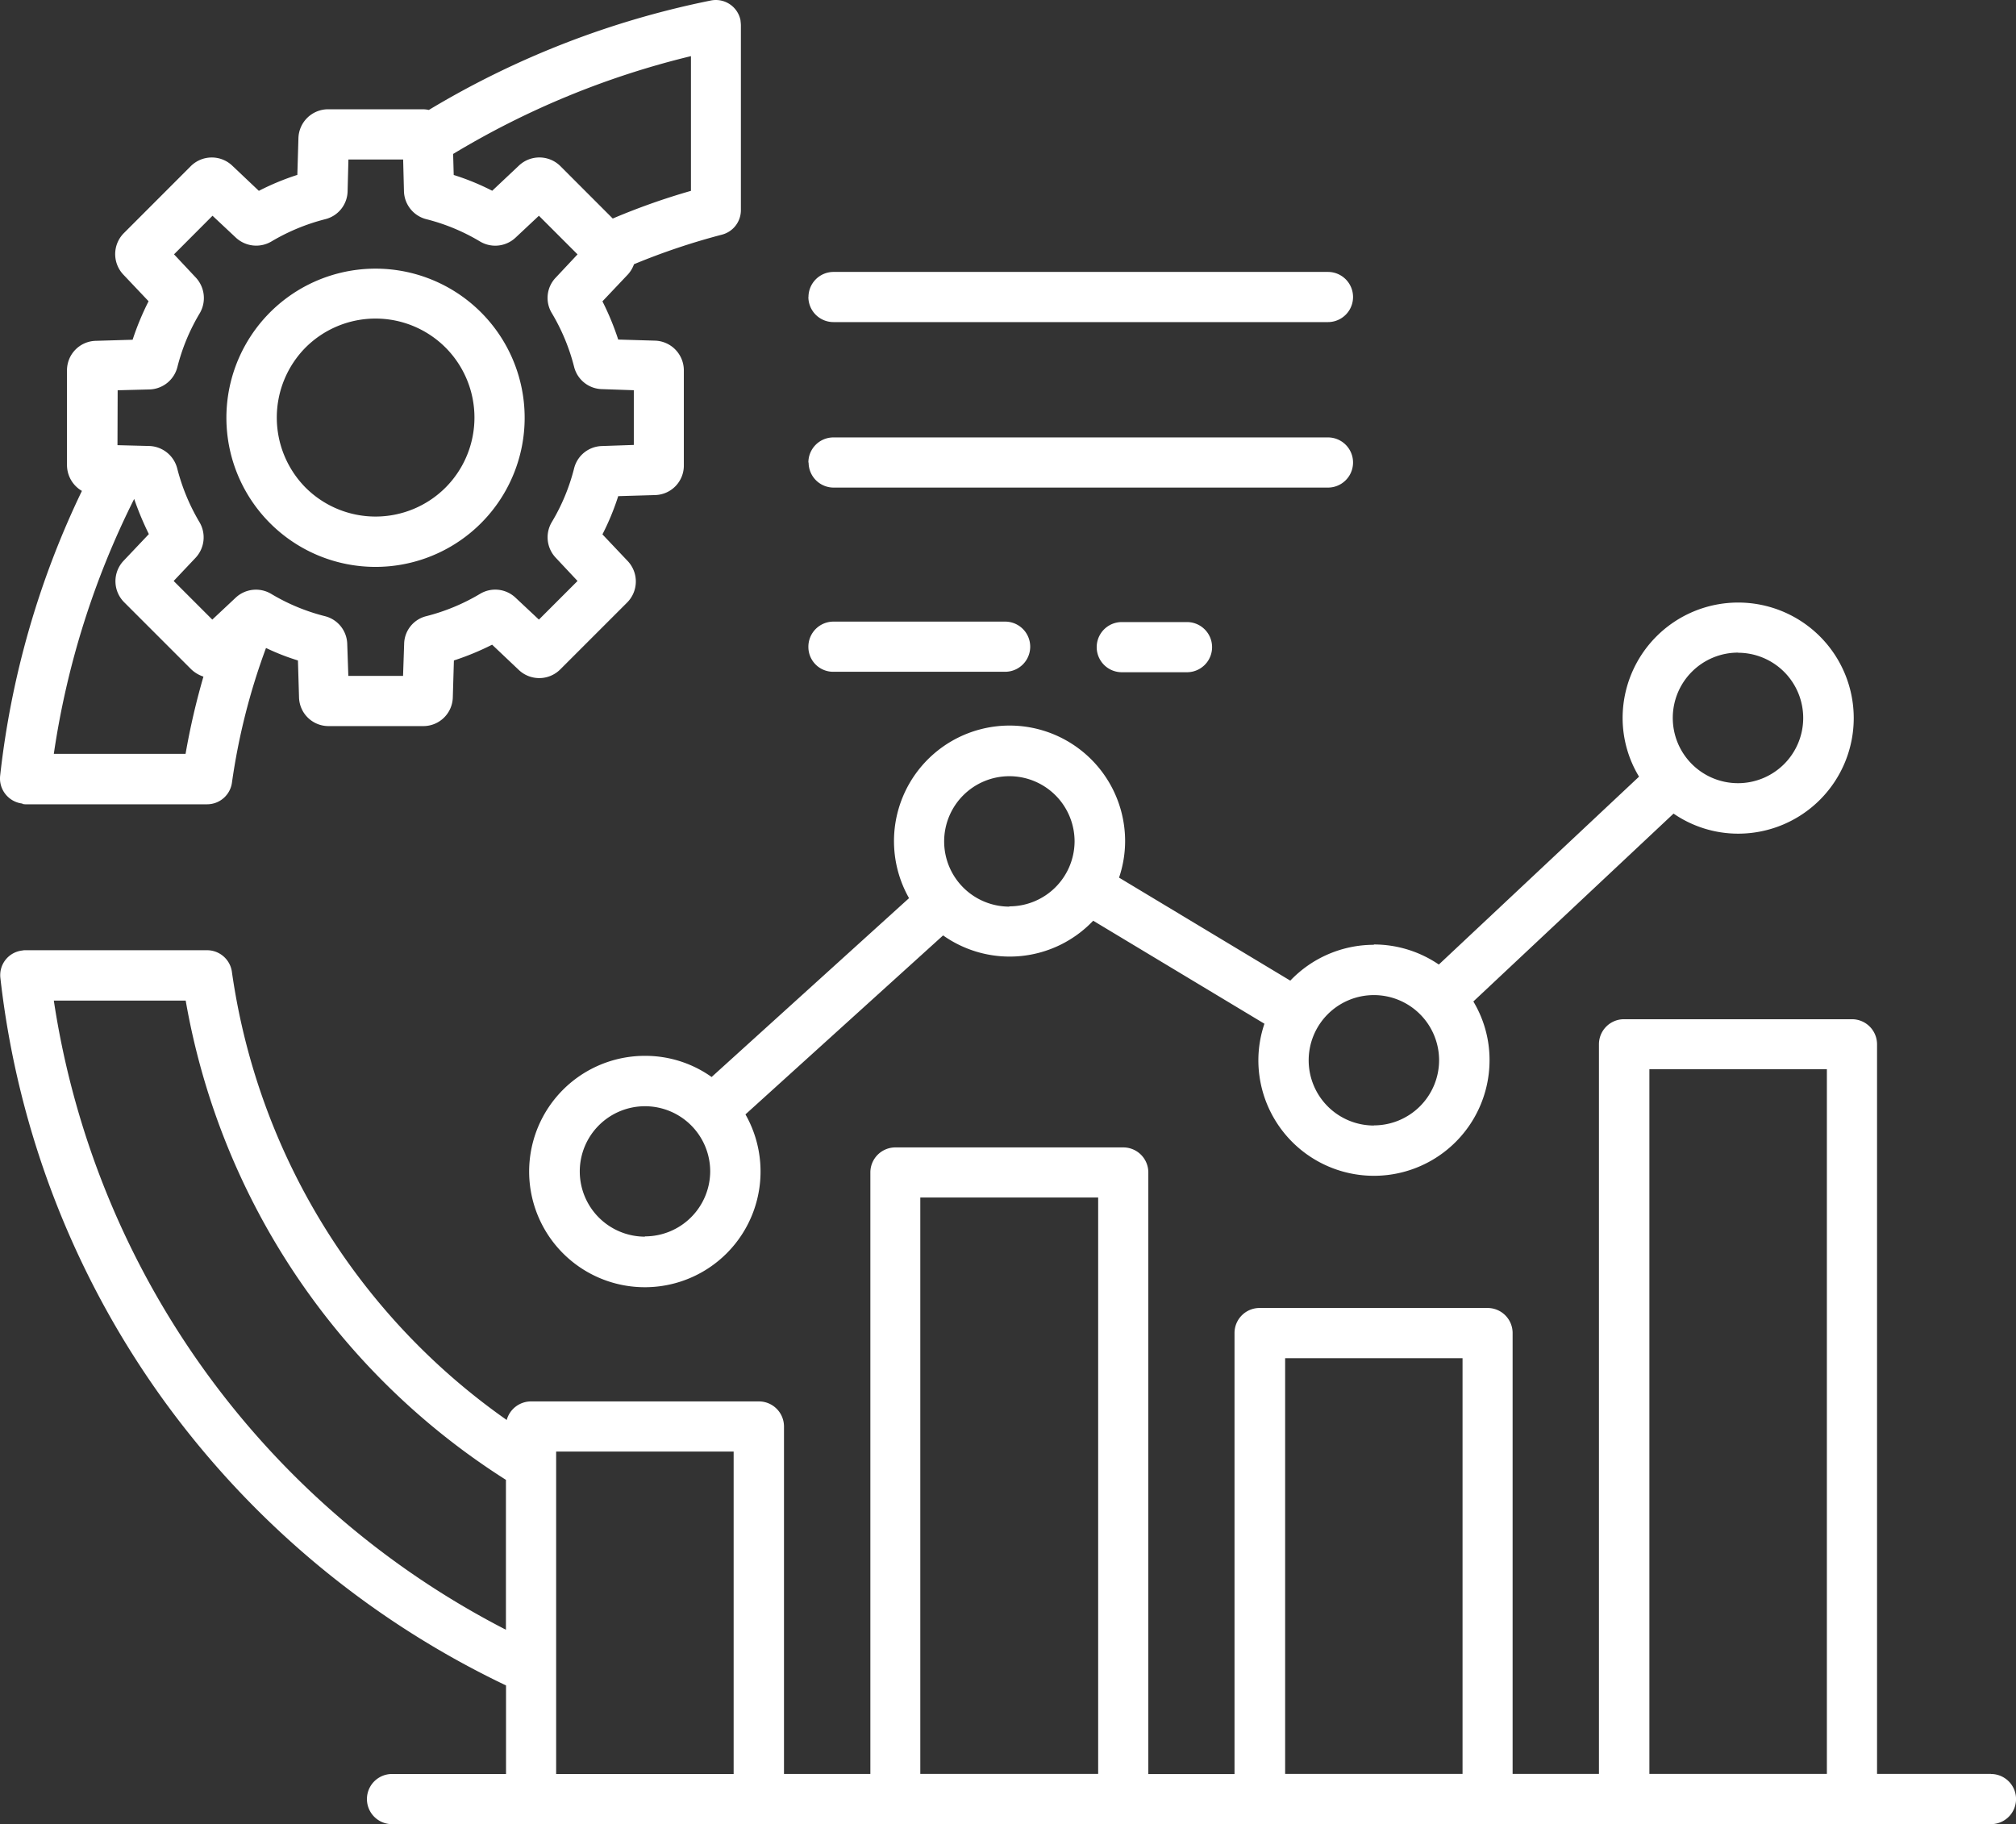
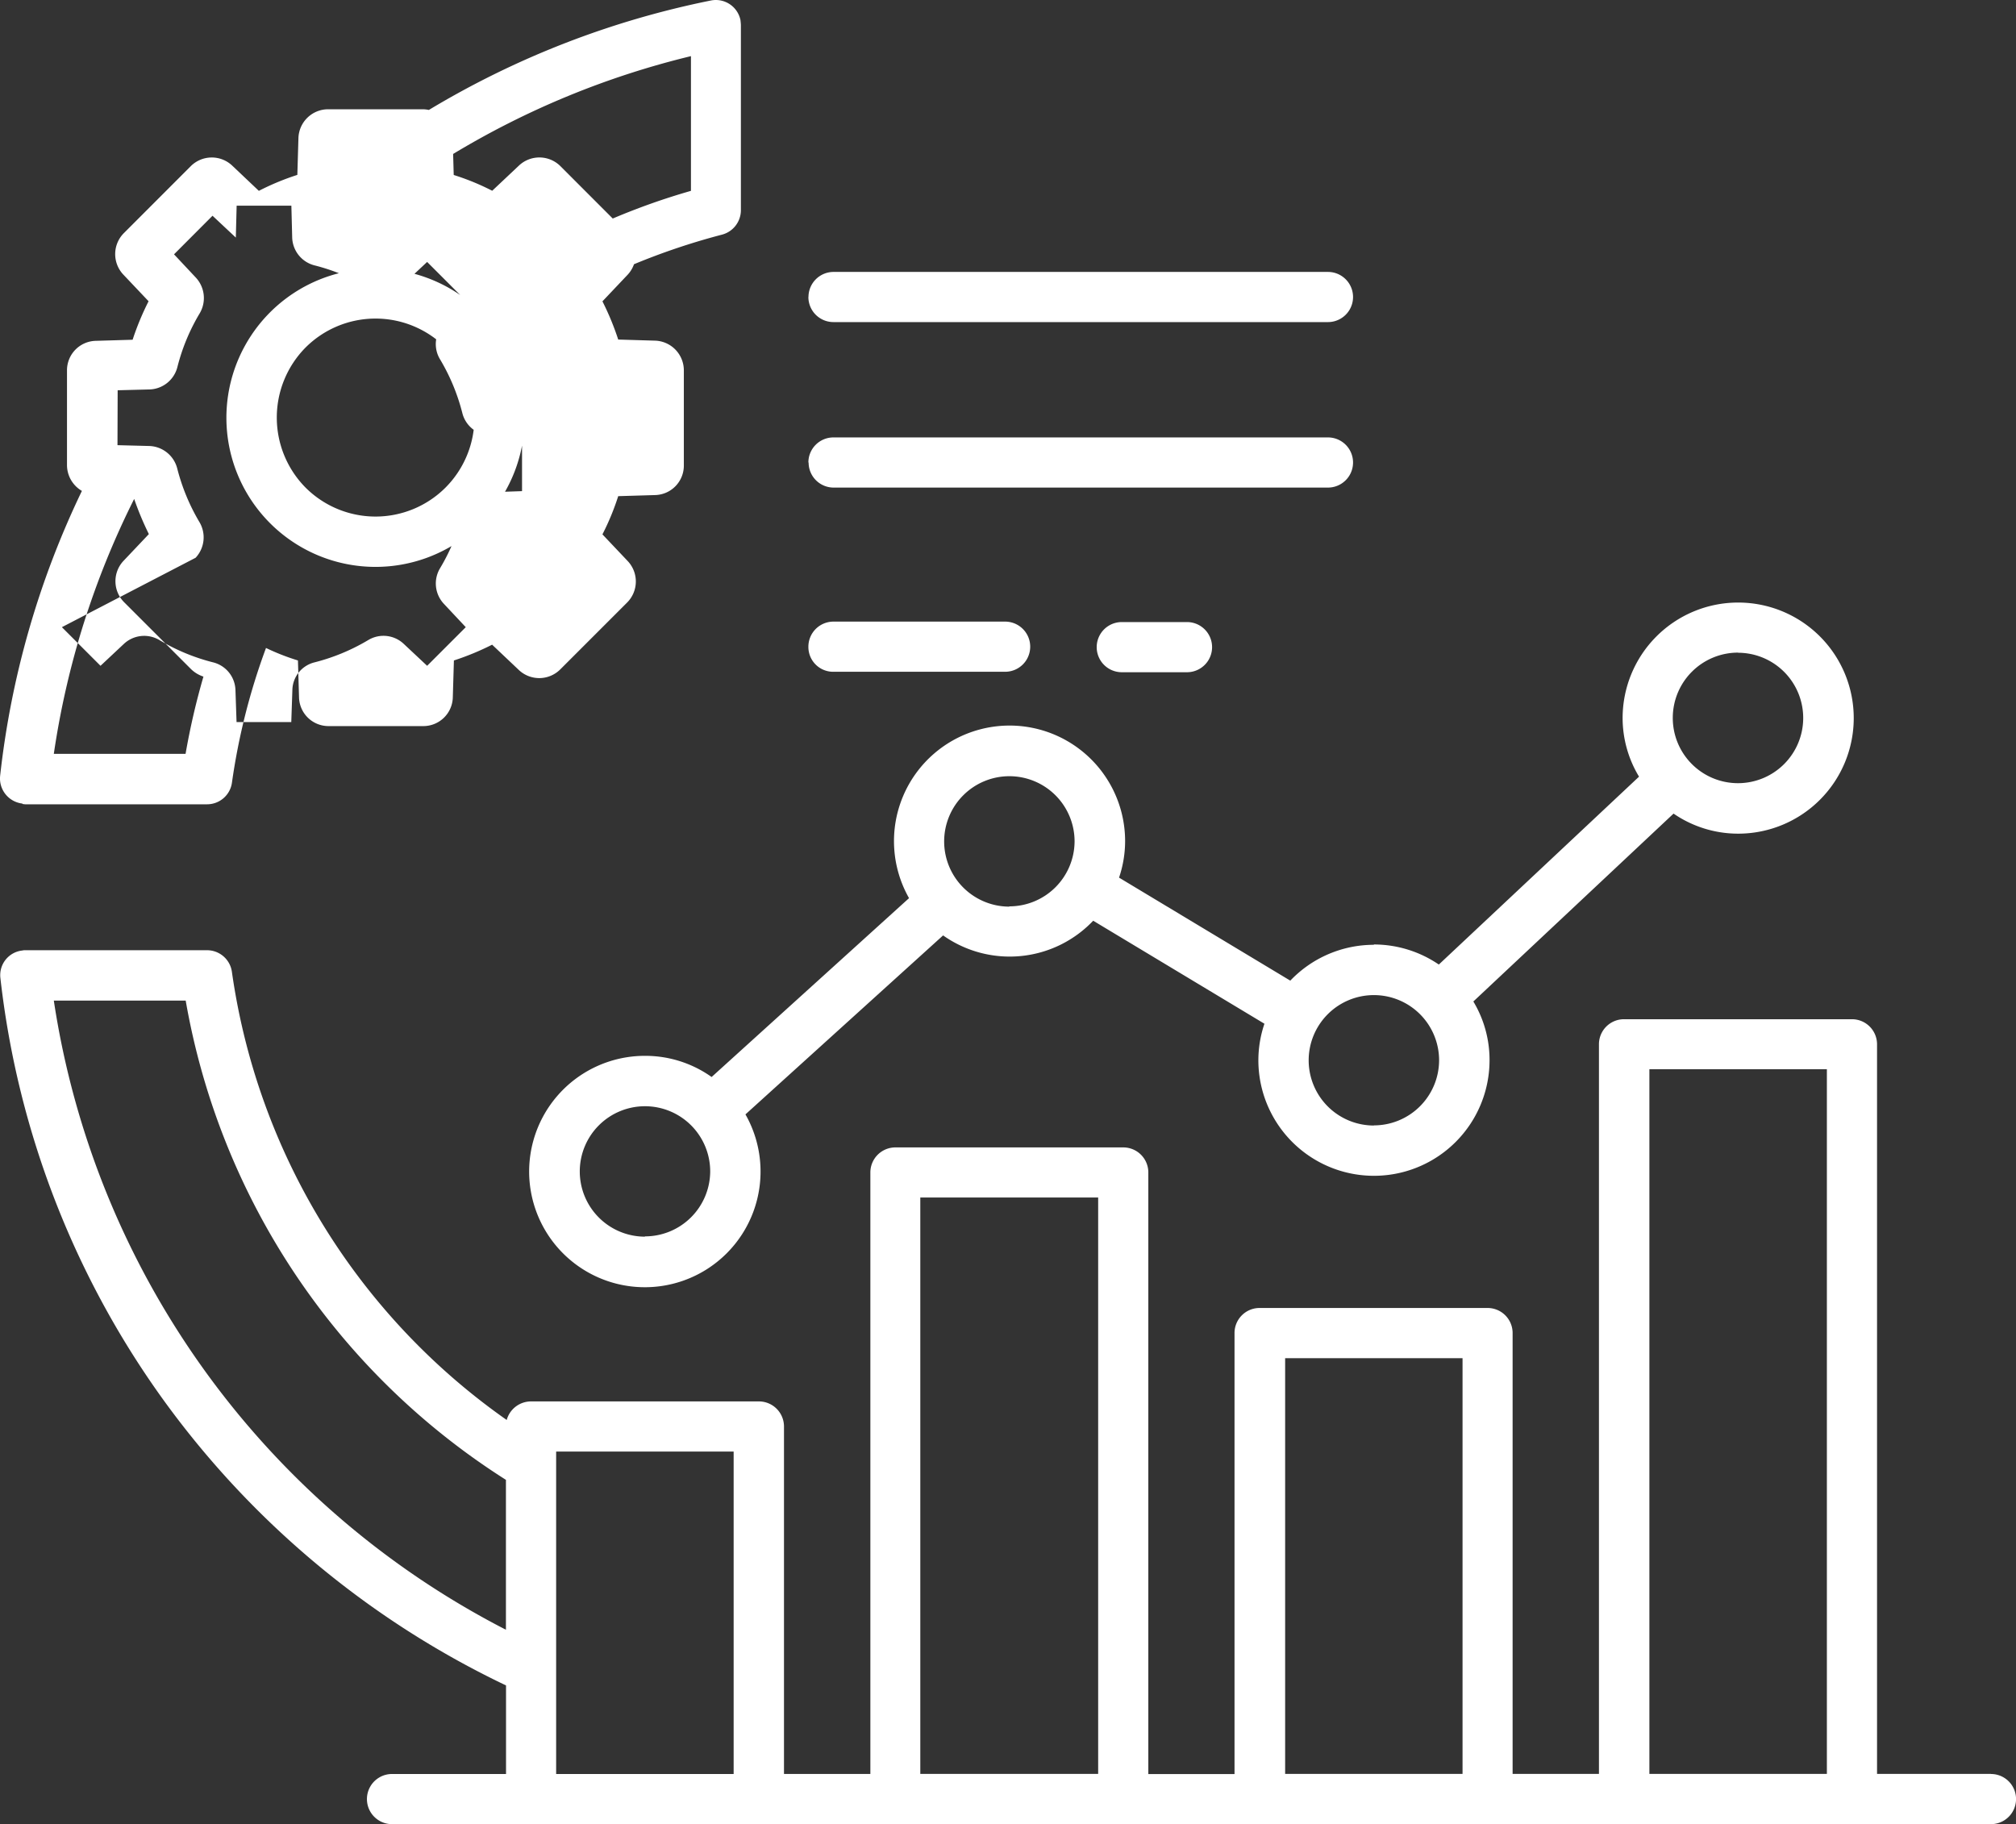
<svg xmlns="http://www.w3.org/2000/svg" width="44.206" height="40" viewBox="0 0 44.206 40">
  <rect x="0" y="0" width="44.206" height="40" fill="#333333" stroke="none" />
  <g id="img_CS_Sales_Propensity_tech_stack_1" data-name="img_CS_Sales Propensity_tech stack_1" transform="translate(156.68 -47.769)">
-     <path id="Path_73607" data-name="Path 73607" d="M46.979,46.668h-2.5v-16a.55.55,0,0,0-.549-.549h-5a.549.549,0,0,0-.549.549v16H36.488V37a.549.549,0,0,0-.549-.549h-5a.549.549,0,0,0-.549.549v9.671H28.5V33.479a.549.549,0,0,0-.549-.549H22.954a.549.549,0,0,0-.549.549v13.19H20.511v-7.62a.55.55,0,0,0-.549-.549h-5a.553.553,0,0,0-.531.407A14.483,14.483,0,0,1,8.405,29.08a.55.55,0,0,0-.544-.474H3.873a.228.228,0,0,0-.061.006.543.543,0,0,0-.483.607A19.539,19.539,0,0,0,7,38.6a19.765,19.765,0,0,0,7.416,6.128v1.942h-2.5a.549.549,0,0,0,0,1.1H46.977a.55.55,0,0,0,0-1.1ZM39.487,31.216h3.892V46.668H39.487ZM31.5,37.552H35.39v9.116H31.5ZM23.5,34.028H27.4v12.64H23.5ZM4.5,29.711H7.392A15.614,15.614,0,0,0,14.414,40.22v3.287A18.639,18.639,0,0,1,4.5,29.71ZM15.515,39.6h3.892v7.07H15.515Zm5.531-21.69a.549.549,0,0,1,.549-.549H32.439a.549.549,0,1,1,0,1.1H21.6a.549.549,0,0,1-.549-.549Zm6.872,4.6a.549.549,0,1,1,0-1.1h1.43a.549.549,0,1,1,0,1.1Zm-6.872-.555A.55.55,0,0,1,21.6,21.4H25.36a.549.549,0,1,1,0,1.1H21.6A.543.543,0,0,1,21.046,21.952Zm12.4,6.532a2.532,2.532,0,0,0-1.833.786l-3.755-2.259a2.5,2.5,0,0,0,.133-.8,2.534,2.534,0,1,0-4.738,1.25l-4.329,3.922a2.509,2.509,0,0,0-1.458-.464,2.537,2.537,0,1,0,2.2,1.284L24,28.281a2.526,2.526,0,0,0,3.291-.322l3.755,2.259a2.5,2.5,0,0,0-.133.8,2.534,2.534,0,1,0,5.069,0,2.488,2.488,0,0,0-.355-1.288l4.39-4.12a2.5,2.5,0,0,0,1.426.44A2.534,2.534,0,1,0,38.9,23.517,2.488,2.488,0,0,0,39.26,24.8l-4.39,4.12a2.53,2.53,0,0,0-1.426-.44Zm-15.983,6.4a1.43,1.43,0,1,1,1.43-1.43A1.431,1.431,0,0,1,17.461,34.881Zm7.99-7.237a1.43,1.43,0,1,1,1.43-1.43A1.431,1.431,0,0,1,25.451,27.644Zm7.993,4.8a1.43,1.43,0,1,1,1.43-1.43A1.431,1.431,0,0,1,33.444,32.447Zm7.99-10.367A1.43,1.43,0,1,1,40,23.51,1.431,1.431,0,0,1,41.433,22.08ZM3.813,25.4c.018,0,.043.006.061.006H7.862a.55.55,0,0,0,.544-.474,14.179,14.179,0,0,1,.747-2.954,4.979,4.979,0,0,0,.7.274l.024.81a.646.646,0,0,0,.653.629H12.6a.646.646,0,0,0,.649-.629l.024-.81a5.915,5.915,0,0,0,.838-.346l.586.555a.652.652,0,0,0,.91-.015l1.463-1.463a.653.653,0,0,0,.015-.91l-.555-.586a5.512,5.512,0,0,0,.346-.838l.81-.024a.646.646,0,0,0,.629-.653V15.892a.652.652,0,0,0-.629-.653l-.81-.024a5.914,5.914,0,0,0-.346-.838l.555-.586a.657.657,0,0,0,.137-.228,14.806,14.806,0,0,1,1.931-.649.555.555,0,0,0,.413-.531l0-4.059c0-.037-.006-.076-.009-.113a.551.551,0,0,0-.649-.431,19.432,19.432,0,0,0-6.184,2.4.66.66,0,0,0-.137-.015h-2.07a.652.652,0,0,0-.653.629l-.024.81a5.589,5.589,0,0,0-.844.35L8.411,11.4a.652.652,0,0,0-.91.015L6.038,12.879a.653.653,0,0,0-.015.91l.555.586a6,6,0,0,0-.35.844l-.81.024a.646.646,0,0,0-.629.653v2.07a.658.658,0,0,0,.327.568A19.275,19.275,0,0,0,3.322,24.79a.554.554,0,0,0,.49.6ZM6.262,18.71a6.713,6.713,0,0,0,.322.771l-.555.586a.652.652,0,0,0,.015.91l1.463,1.463a.7.7,0,0,0,.274.166A15.656,15.656,0,0,0,7.389,24.3H4.5A18.422,18.422,0,0,1,6.262,18.71Zm7.851-6.758a5.349,5.349,0,0,0-.844-.346l-.013-.461A18.508,18.508,0,0,1,18.471,9v2.954a14.864,14.864,0,0,0-1.715.607L15.61,11.414a.653.653,0,0,0-.91-.015ZM5.9,16.327l.7-.018a.651.651,0,0,0,.61-.492A4.385,4.385,0,0,1,7.7,14.638a.659.659,0,0,0-.085-.781l-.479-.511L7.98,12.5l.511.479a.655.655,0,0,0,.781.085,4.469,4.469,0,0,1,1.178-.488.645.645,0,0,0,.492-.61l.018-.7h1.2l.018.7a.651.651,0,0,0,.492.61,4.362,4.362,0,0,1,1.175.488.651.651,0,0,0,.781-.085l.511-.479.847.847-.479.511a.642.642,0,0,0-.085.777,4.42,4.42,0,0,1,.488,1.175.645.645,0,0,0,.61.492l.7.024v1.2l-.7.024a.646.646,0,0,0-.61.492,4.362,4.362,0,0,1-.488,1.175.651.651,0,0,0,.085.781l.479.511-.847.847-.511-.479a.647.647,0,0,0-.781-.085,4.42,4.42,0,0,1-1.175.488.638.638,0,0,0-.488.61l-.024.7h-1.2l-.024-.7a.646.646,0,0,0-.492-.61,4.362,4.362,0,0,1-1.175-.488.651.651,0,0,0-.781.085l-.511.479-.847-.847L7.609,20a.655.655,0,0,0,.085-.781,4.469,4.469,0,0,1-.488-1.178.655.655,0,0,0-.61-.492l-.7-.018Zm15.148-2.046a.55.55,0,0,1,.549-.549H32.439a.549.549,0,1,1,0,1.1H21.6A.55.55,0,0,1,21.046,14.281ZM11.56,20.2a3.27,3.27,0,1,0-2.316-.956A3.269,3.269,0,0,0,11.56,20.2Zm-1.539-4.811a2.171,2.171,0,0,1,3.067,0,2.175,2.175,0,0,1,0,3.073,2.171,2.171,0,0,1-3.067,0A2.185,2.185,0,0,1,10.021,15.389Z" transform="translate(-160 40)" fill="#fff" />
+     <path id="Path_73607" data-name="Path 73607" d="M46.979,46.668h-2.5v-16a.55.55,0,0,0-.549-.549h-5a.549.549,0,0,0-.549.549v16H36.488V37a.549.549,0,0,0-.549-.549h-5a.549.549,0,0,0-.549.549v9.671H28.5V33.479a.549.549,0,0,0-.549-.549H22.954a.549.549,0,0,0-.549.549v13.19H20.511v-7.62a.55.55,0,0,0-.549-.549h-5a.553.553,0,0,0-.531.407A14.483,14.483,0,0,1,8.405,29.08a.55.55,0,0,0-.544-.474H3.873a.228.228,0,0,0-.061.006.543.543,0,0,0-.483.607A19.539,19.539,0,0,0,7,38.6a19.765,19.765,0,0,0,7.416,6.128v1.942h-2.5a.549.549,0,0,0,0,1.1H46.977a.55.55,0,0,0,0-1.1ZM39.487,31.216h3.892V46.668H39.487ZM31.5,37.552H35.39v9.116H31.5ZM23.5,34.028H27.4v12.64H23.5ZM4.5,29.711H7.392A15.614,15.614,0,0,0,14.414,40.22v3.287A18.639,18.639,0,0,1,4.5,29.71ZM15.515,39.6h3.892v7.07H15.515Zm5.531-21.69a.549.549,0,0,1,.549-.549H32.439a.549.549,0,1,1,0,1.1H21.6a.549.549,0,0,1-.549-.549Zm6.872,4.6a.549.549,0,1,1,0-1.1h1.43a.549.549,0,1,1,0,1.1Zm-6.872-.555A.55.55,0,0,1,21.6,21.4H25.36a.549.549,0,1,1,0,1.1H21.6A.543.543,0,0,1,21.046,21.952Zm12.4,6.532a2.532,2.532,0,0,0-1.833.786l-3.755-2.259a2.5,2.5,0,0,0,.133-.8,2.534,2.534,0,1,0-4.738,1.25l-4.329,3.922a2.509,2.509,0,0,0-1.458-.464,2.537,2.537,0,1,0,2.2,1.284L24,28.281a2.526,2.526,0,0,0,3.291-.322l3.755,2.259a2.5,2.5,0,0,0-.133.8,2.534,2.534,0,1,0,5.069,0,2.488,2.488,0,0,0-.355-1.288l4.39-4.12a2.5,2.5,0,0,0,1.426.44A2.534,2.534,0,1,0,38.9,23.517,2.488,2.488,0,0,0,39.26,24.8l-4.39,4.12a2.53,2.53,0,0,0-1.426-.44Zm-15.983,6.4a1.43,1.43,0,1,1,1.43-1.43A1.431,1.431,0,0,1,17.461,34.881Zm7.99-7.237a1.43,1.43,0,1,1,1.43-1.43A1.431,1.431,0,0,1,25.451,27.644Zm7.993,4.8a1.43,1.43,0,1,1,1.43-1.43A1.431,1.431,0,0,1,33.444,32.447Zm7.99-10.367A1.43,1.43,0,1,1,40,23.51,1.431,1.431,0,0,1,41.433,22.08ZM3.813,25.4c.018,0,.043.006.061.006H7.862a.55.55,0,0,0,.544-.474,14.179,14.179,0,0,1,.747-2.954,4.979,4.979,0,0,0,.7.274l.024.81a.646.646,0,0,0,.653.629H12.6a.646.646,0,0,0,.649-.629l.024-.81a5.915,5.915,0,0,0,.838-.346l.586.555a.652.652,0,0,0,.91-.015l1.463-1.463a.653.653,0,0,0,.015-.91l-.555-.586a5.512,5.512,0,0,0,.346-.838l.81-.024a.646.646,0,0,0,.629-.653V15.892a.652.652,0,0,0-.629-.653l-.81-.024a5.914,5.914,0,0,0-.346-.838l.555-.586a.657.657,0,0,0,.137-.228,14.806,14.806,0,0,1,1.931-.649.555.555,0,0,0,.413-.531l0-4.059c0-.037-.006-.076-.009-.113a.551.551,0,0,0-.649-.431,19.432,19.432,0,0,0-6.184,2.4.66.66,0,0,0-.137-.015h-2.07a.652.652,0,0,0-.653.629l-.024.81a5.589,5.589,0,0,0-.844.35L8.411,11.4a.652.652,0,0,0-.91.015L6.038,12.879a.653.653,0,0,0-.015.91l.555.586a6,6,0,0,0-.35.844l-.81.024a.646.646,0,0,0-.629.653v2.07a.658.658,0,0,0,.327.568A19.275,19.275,0,0,0,3.322,24.79a.554.554,0,0,0,.49.6ZM6.262,18.71a6.713,6.713,0,0,0,.322.771l-.555.586a.652.652,0,0,0,.015.91l1.463,1.463a.7.7,0,0,0,.274.166A15.656,15.656,0,0,0,7.389,24.3H4.5A18.422,18.422,0,0,1,6.262,18.71Zm7.851-6.758a5.349,5.349,0,0,0-.844-.346l-.013-.461A18.508,18.508,0,0,1,18.471,9v2.954a14.864,14.864,0,0,0-1.715.607L15.61,11.414a.653.653,0,0,0-.91-.015ZM5.9,16.327l.7-.018a.651.651,0,0,0,.61-.492A4.385,4.385,0,0,1,7.7,14.638a.659.659,0,0,0-.085-.781l-.479-.511L7.98,12.5l.511.479l.018-.7h1.2l.018.7a.651.651,0,0,0,.492.61,4.362,4.362,0,0,1,1.175.488.651.651,0,0,0,.781-.085l.511-.479.847.847-.479.511a.642.642,0,0,0-.085.777,4.42,4.42,0,0,1,.488,1.175.645.645,0,0,0,.61.492l.7.024v1.2l-.7.024a.646.646,0,0,0-.61.492,4.362,4.362,0,0,1-.488,1.175.651.651,0,0,0,.085.781l.479.511-.847.847-.511-.479a.647.647,0,0,0-.781-.085,4.42,4.42,0,0,1-1.175.488.638.638,0,0,0-.488.61l-.024.7h-1.2l-.024-.7a.646.646,0,0,0-.492-.61,4.362,4.362,0,0,1-1.175-.488.651.651,0,0,0-.781.085l-.511.479-.847-.847L7.609,20a.655.655,0,0,0,.085-.781,4.469,4.469,0,0,1-.488-1.178.655.655,0,0,0-.61-.492l-.7-.018Zm15.148-2.046a.55.55,0,0,1,.549-.549H32.439a.549.549,0,1,1,0,1.1H21.6A.55.55,0,0,1,21.046,14.281ZM11.56,20.2a3.27,3.27,0,1,0-2.316-.956A3.269,3.269,0,0,0,11.56,20.2Zm-1.539-4.811a2.171,2.171,0,0,1,3.067,0,2.175,2.175,0,0,1,0,3.073,2.171,2.171,0,0,1-3.067,0A2.185,2.185,0,0,1,10.021,15.389Z" transform="translate(-160 40)" fill="#fff" />
  </g>
</svg>